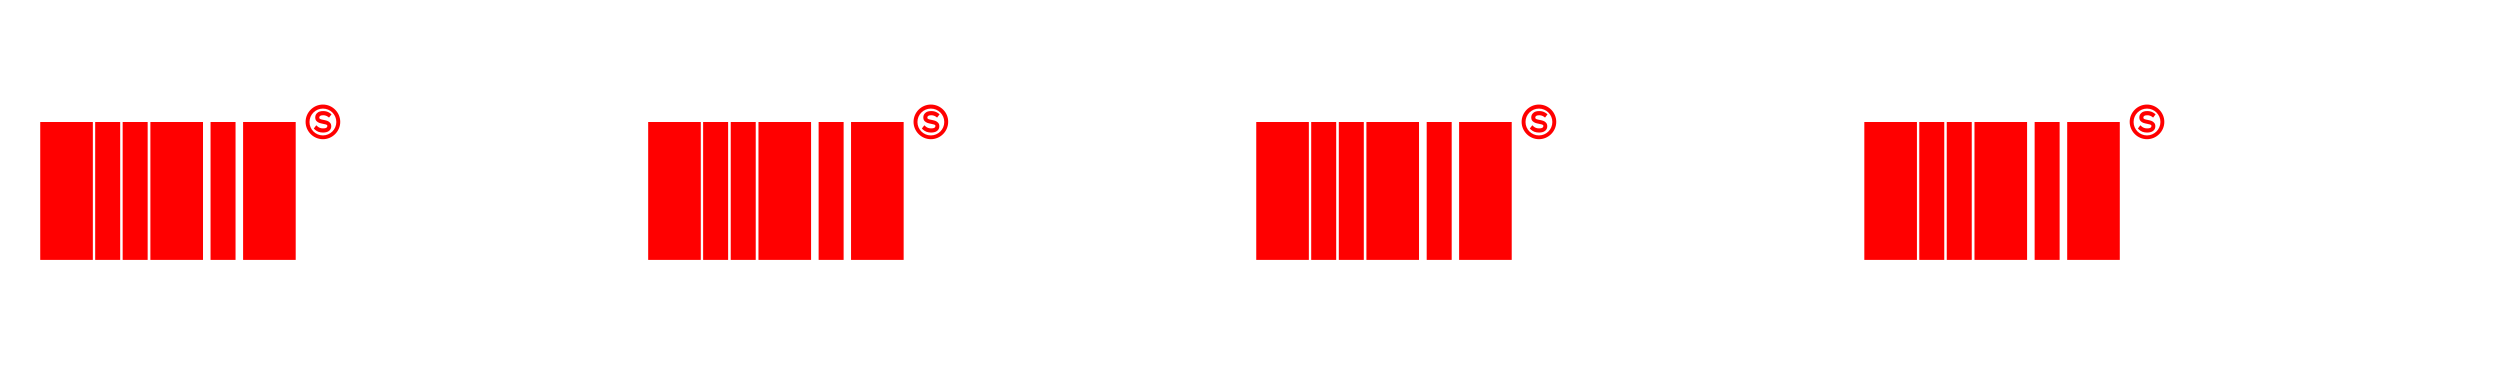
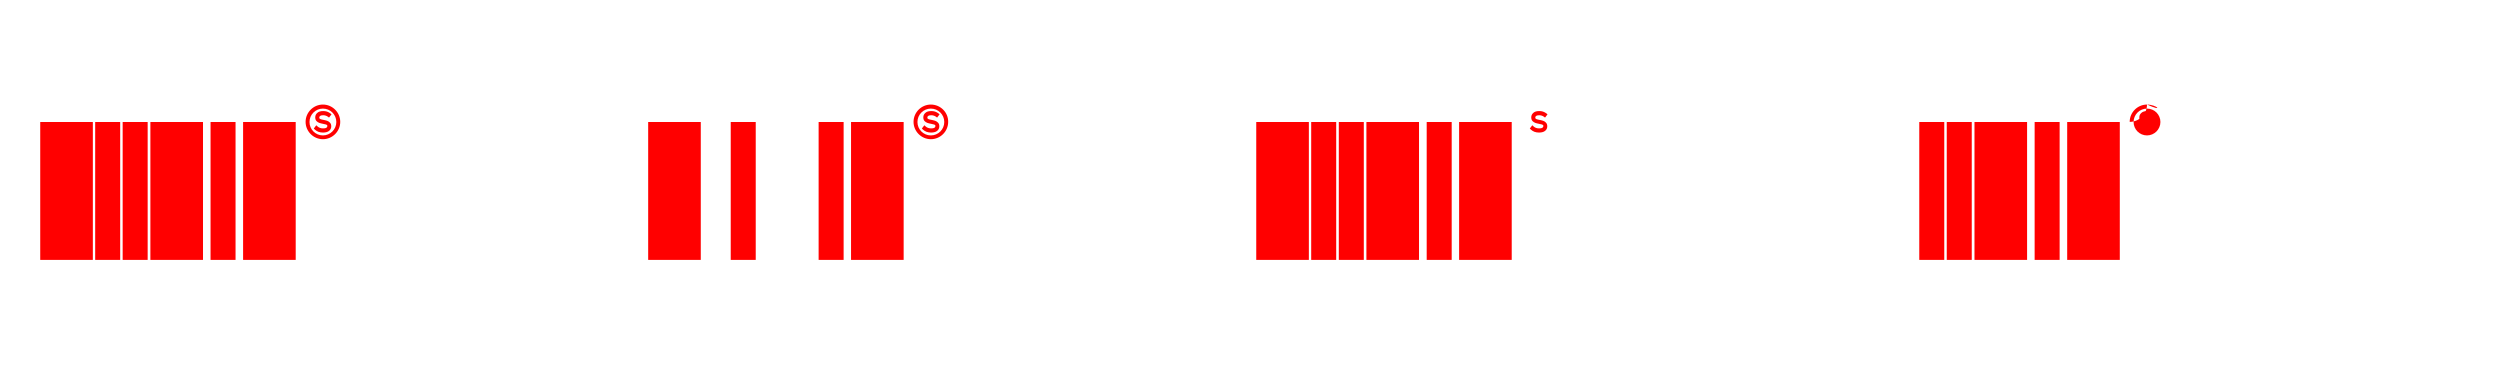
<svg xmlns="http://www.w3.org/2000/svg" id="Layer_1" x="0px" y="0px" viewBox="0 0 1920 290.4" style="enable-background:new 0 0 1920 290.4;" xml:space="preserve">
  <style type="text/css"> .st0{fill:#FF0000;} </style>
  <g>
    <g>
-       <path class="st0" d="M1648.9,80.3c-7.3,0-13.3,6-13.3,13.3c0,7.3,6,13.3,13.3,13.3c7.3,0,13.3-6,13.3-13.3 C1662.2,86.3,1656.2,80.3,1648.9,80.3z M1648.9,104c-5.7,0-10.3-4.6-10.3-10.3s4.6-10.3,10.3-10.3c5.7,0,10.3,4.6,10.3,10.3 S1654.5,104,1648.9,104z" />
+       <path class="st0" d="M1648.9,80.3c-7.3,0-13.3,6-13.3,13.3c7.3,0,13.3-6,13.3-13.3 C1662.2,86.3,1656.2,80.3,1648.9,80.3z M1648.9,104c-5.7,0-10.3-4.6-10.3-10.3s4.6-10.3,10.3-10.3c5.7,0,10.3,4.6,10.3,10.3 S1654.5,104,1648.9,104z" />
      <path class="st0" d="M1652.2,92.8c-0.7-0.2-1.6-0.5-2.7-0.7c-0.9-0.2-1.7-0.3-2.2-0.5c-0.4-0.1-0.7-0.3-1-0.6 c-0.1-0.1-0.2-0.2-0.2-0.8c0-0.5,0.2-0.8,0.6-1.1c0.5-0.4,1.3-0.6,2.4-0.6c0.7,0,1.3,0.1,1.9,0.3c0.6,0.2,1.1,0.4,1.5,0.7l1.1,0.8 l1.9-2.5l-1-0.8c-0.6-0.5-1.5-0.9-2.5-1.3c-0.9-0.3-1.9-0.4-2.9-0.4c-1.9,0-3.4,0.4-4.4,1.3c-1.1,0.9-1.7,2.1-1.7,3.5 c0,1.2,0.3,2.2,1,2.9c0.6,0.6,1.3,1.1,2.2,1.4c0.7,0.2,1.6,0.5,2.8,0.7c1,0.2,1.7,0.4,2.2,0.5c0.4,0.1,0.7,0.3,0.9,0.5 c0.1,0.1,0.2,0.2,0.2,0.7c0,0.5-0.2,0.9-0.6,1.2c-0.3,0.3-1.1,0.6-2.7,0.6c-0.9,0-1.7-0.1-2.4-0.4c-0.7-0.3-1.3-0.6-1.7-1l-1.1-1 l-1.9,2.5l0.8,0.8c0.7,0.7,1.6,1.2,2.7,1.7c1.1,0.4,2.3,0.6,3.5,0.6c2,0,3.5-0.4,4.6-1.2c1.2-0.9,1.8-2.1,1.8-3.6 c0-1.2-0.3-2.1-1-2.8C1653.8,93.6,1653,93.1,1652.2,92.8z" />
    </g>
    <g>
-       <rect x="1431.8" y="93.7" class="st0" width="40.4" height="105.9" />
      <rect x="1516.4" y="93.7" class="st0" width="40.4" height="105.9" />
      <rect x="1587.6" y="93.7" class="st0" width="40.4" height="105.9" />
      <rect x="1474" y="93.7" class="st0" width="19.2" height="105.9" />
      <rect x="1495.1" y="93.7" class="st0" width="19.2" height="105.9" />
      <rect x="1562.6" y="93.7" class="st0" width="19.2" height="105.9" />
    </g>
  </g>
  <g>
    <g>
      <path class="st0" d="M248,80.3c-7.3,0-13.3,6-13.3,13.3c0,7.3,6,13.3,13.3,13.3s13.3-6,13.3-13.3C261.3,86.3,255.3,80.3,248,80.3z M248,104c-5.7,0-10.3-4.6-10.3-10.3s4.6-10.3,10.3-10.3c5.7,0,10.3,4.6,10.3,10.3S253.6,104,248,104z" />
      <path class="st0" d="M251.3,92.8c-0.7-0.2-1.6-0.5-2.7-0.7c-0.9-0.2-1.7-0.3-2.2-0.5c-0.4-0.1-0.7-0.3-1-0.6 c-0.1-0.1-0.2-0.2-0.2-0.8c0-0.5,0.2-0.8,0.6-1.1c0.5-0.4,1.3-0.6,2.4-0.6c0.7,0,1.3,0.1,1.9,0.3c0.6,0.2,1.1,0.4,1.5,0.7l1.1,0.8 l1.9-2.5l-1-0.8c-0.6-0.5-1.5-0.9-2.5-1.3c-0.9-0.3-1.9-0.4-2.9-0.4c-1.9,0-3.4,0.4-4.4,1.3c-1.1,0.9-1.7,2.1-1.7,3.5 c0,1.2,0.3,2.2,1,2.9c0.6,0.6,1.3,1.1,2.2,1.4c0.7,0.2,1.6,0.5,2.8,0.7c1,0.2,1.7,0.4,2.2,0.5c0.4,0.1,0.7,0.3,0.9,0.5 c0.1,0.1,0.2,0.2,0.2,0.7c0,0.5-0.2,0.9-0.6,1.2c-0.3,0.3-1.1,0.6-2.7,0.6c-0.9,0-1.7-0.1-2.4-0.4c-0.7-0.3-1.3-0.6-1.7-1l-1.1-1 l-1.9,2.5l0.8,0.8c0.7,0.7,1.6,1.2,2.7,1.7c1.1,0.4,2.3,0.6,3.5,0.6c2,0,3.5-0.4,4.6-1.2c1.2-0.9,1.8-2.1,1.8-3.6 c0-1.2-0.3-2.1-1-2.8C252.9,93.6,252.1,93.1,251.3,92.8z" />
    </g>
    <g>
      <rect x="30.9" y="93.7" class="st0" width="40.4" height="105.9" />
      <rect x="115.5" y="93.7" class="st0" width="40.4" height="105.9" />
      <rect x="186.7" y="93.7" class="st0" width="40.4" height="105.9" />
      <rect x="73.1" y="93.7" class="st0" width="19.2" height="105.9" />
      <rect x="94.2" y="93.7" class="st0" width="19.2" height="105.9" />
      <rect x="161.7" y="93.7" class="st0" width="19.2" height="105.9" />
    </g>
  </g>
  <g>
    <g>
      <path class="st0" d="M714.9,80.3c-7.3,0-13.3,6-13.3,13.3c0,7.3,6,13.3,13.3,13.3c7.3,0,13.3-6,13.3-13.3 C728.3,86.3,722.3,80.3,714.9,80.3z M714.9,104c-5.7,0-10.3-4.6-10.3-10.3s4.6-10.3,10.3-10.3c5.7,0,10.3,4.6,10.3,10.3 S720.6,104,714.9,104z" />
      <path class="st0" d="M718.3,92.8c-0.7-0.2-1.6-0.5-2.7-0.7c-0.9-0.2-1.7-0.3-2.2-0.5c-0.4-0.1-0.7-0.3-1-0.6 c-0.1-0.1-0.2-0.2-0.2-0.8c0-0.5,0.2-0.8,0.6-1.1c0.5-0.4,1.3-0.6,2.4-0.6c0.7,0,1.3,0.1,1.9,0.3c0.6,0.2,1.1,0.4,1.5,0.7l1.1,0.8 l1.9-2.5l-1-0.8c-0.6-0.5-1.5-0.9-2.5-1.3c-0.9-0.3-1.9-0.4-2.9-0.4c-1.9,0-3.4,0.4-4.4,1.3c-1.1,0.9-1.7,2.1-1.7,3.5 c0,1.2,0.3,2.2,1,2.9c0.6,0.6,1.3,1.1,2.2,1.4c0.7,0.2,1.6,0.5,2.8,0.7c1,0.2,1.7,0.4,2.2,0.5c0.4,0.1,0.7,0.3,0.9,0.5 c0.1,0.1,0.2,0.2,0.2,0.7c0,0.5-0.2,0.9-0.6,1.2c-0.3,0.3-1.1,0.6-2.7,0.6c-0.9,0-1.7-0.1-2.4-0.4c-0.7-0.3-1.3-0.6-1.7-1l-1.1-1 l-1.9,2.5l0.8,0.8c0.7,0.7,1.6,1.2,2.7,1.7c1.1,0.4,2.3,0.6,3.5,0.6c2,0,3.5-0.4,4.6-1.2c1.2-0.9,1.8-2.1,1.8-3.6 c0-1.2-0.3-2.1-1-2.8C719.8,93.6,719.1,93.1,718.3,92.8z" />
    </g>
    <g>
      <rect x="497.8" y="93.7" class="st0" width="40.4" height="105.9" />
-       <rect x="582.5" y="93.7" class="st0" width="40.4" height="105.9" />
      <rect x="653.6" y="93.7" class="st0" width="40.4" height="105.9" />
-       <rect x="540" y="93.7" class="st0" width="19.2" height="105.9" />
      <rect x="561.2" y="93.7" class="st0" width="19.2" height="105.9" />
      <rect x="628.7" y="93.7" class="st0" width="19.2" height="105.9" />
    </g>
  </g>
  <g>
    <g>
-       <path class="st0" d="M1181.9,80.3c-7.3,0-13.3,6-13.3,13.3c0,7.3,6,13.3,13.3,13.3s13.3-6,13.3-13.3 C1195.2,86.3,1189.3,80.3,1181.9,80.3z M1181.9,104c-5.7,0-10.3-4.6-10.3-10.3s4.6-10.3,10.3-10.3c5.7,0,10.3,4.6,10.3,10.3 S1187.6,104,1181.9,104z" />
      <path class="st0" d="M1185.2,92.8c-0.7-0.2-1.6-0.5-2.7-0.7c-0.9-0.2-1.7-0.3-2.2-0.5c-0.4-0.1-0.7-0.3-1-0.6 c-0.1-0.1-0.2-0.2-0.2-0.8c0-0.5,0.2-0.8,0.6-1.1c0.5-0.4,1.3-0.6,2.4-0.6c0.7,0,1.3,0.1,1.9,0.3c0.6,0.2,1.1,0.4,1.5,0.7l1.1,0.8 l1.9-2.5l-1-0.8c-0.6-0.5-1.5-0.9-2.5-1.3c-0.9-0.3-1.9-0.4-2.9-0.4c-1.9,0-3.4,0.4-4.4,1.3c-1.1,0.9-1.7,2.1-1.7,3.5 c0,1.2,0.3,2.2,1,2.9c0.6,0.6,1.3,1.1,2.2,1.4c0.7,0.2,1.6,0.5,2.8,0.7c1,0.2,1.7,0.4,2.2,0.5c0.4,0.1,0.7,0.3,0.9,0.5 c0.1,0.1,0.2,0.2,0.2,0.7c0,0.5-0.2,0.9-0.6,1.2c-0.3,0.3-1.1,0.6-2.7,0.6c-0.9,0-1.7-0.1-2.4-0.4c-0.7-0.3-1.3-0.6-1.7-1l-1.1-1 l-1.9,2.5l0.8,0.8c0.7,0.7,1.6,1.2,2.7,1.7c1.1,0.4,2.3,0.6,3.5,0.6c2,0,3.5-0.4,4.6-1.2c1.2-0.9,1.8-2.1,1.8-3.6 c0-1.2-0.3-2.1-1-2.8C1186.8,93.6,1186.1,93.1,1185.2,92.8z" />
    </g>
    <g>
      <rect x="964.8" y="93.7" class="st0" width="40.4" height="105.9" />
      <rect x="1049.4" y="93.7" class="st0" width="40.4" height="105.9" />
      <rect x="1120.6" y="93.7" class="st0" width="40.4" height="105.9" />
      <rect x="1007" y="93.7" class="st0" width="19.2" height="105.9" />
      <rect x="1028.2" y="93.7" class="st0" width="19.2" height="105.9" />
      <rect x="1095.7" y="93.7" class="st0" width="19.2" height="105.9" />
    </g>
  </g>
</svg>